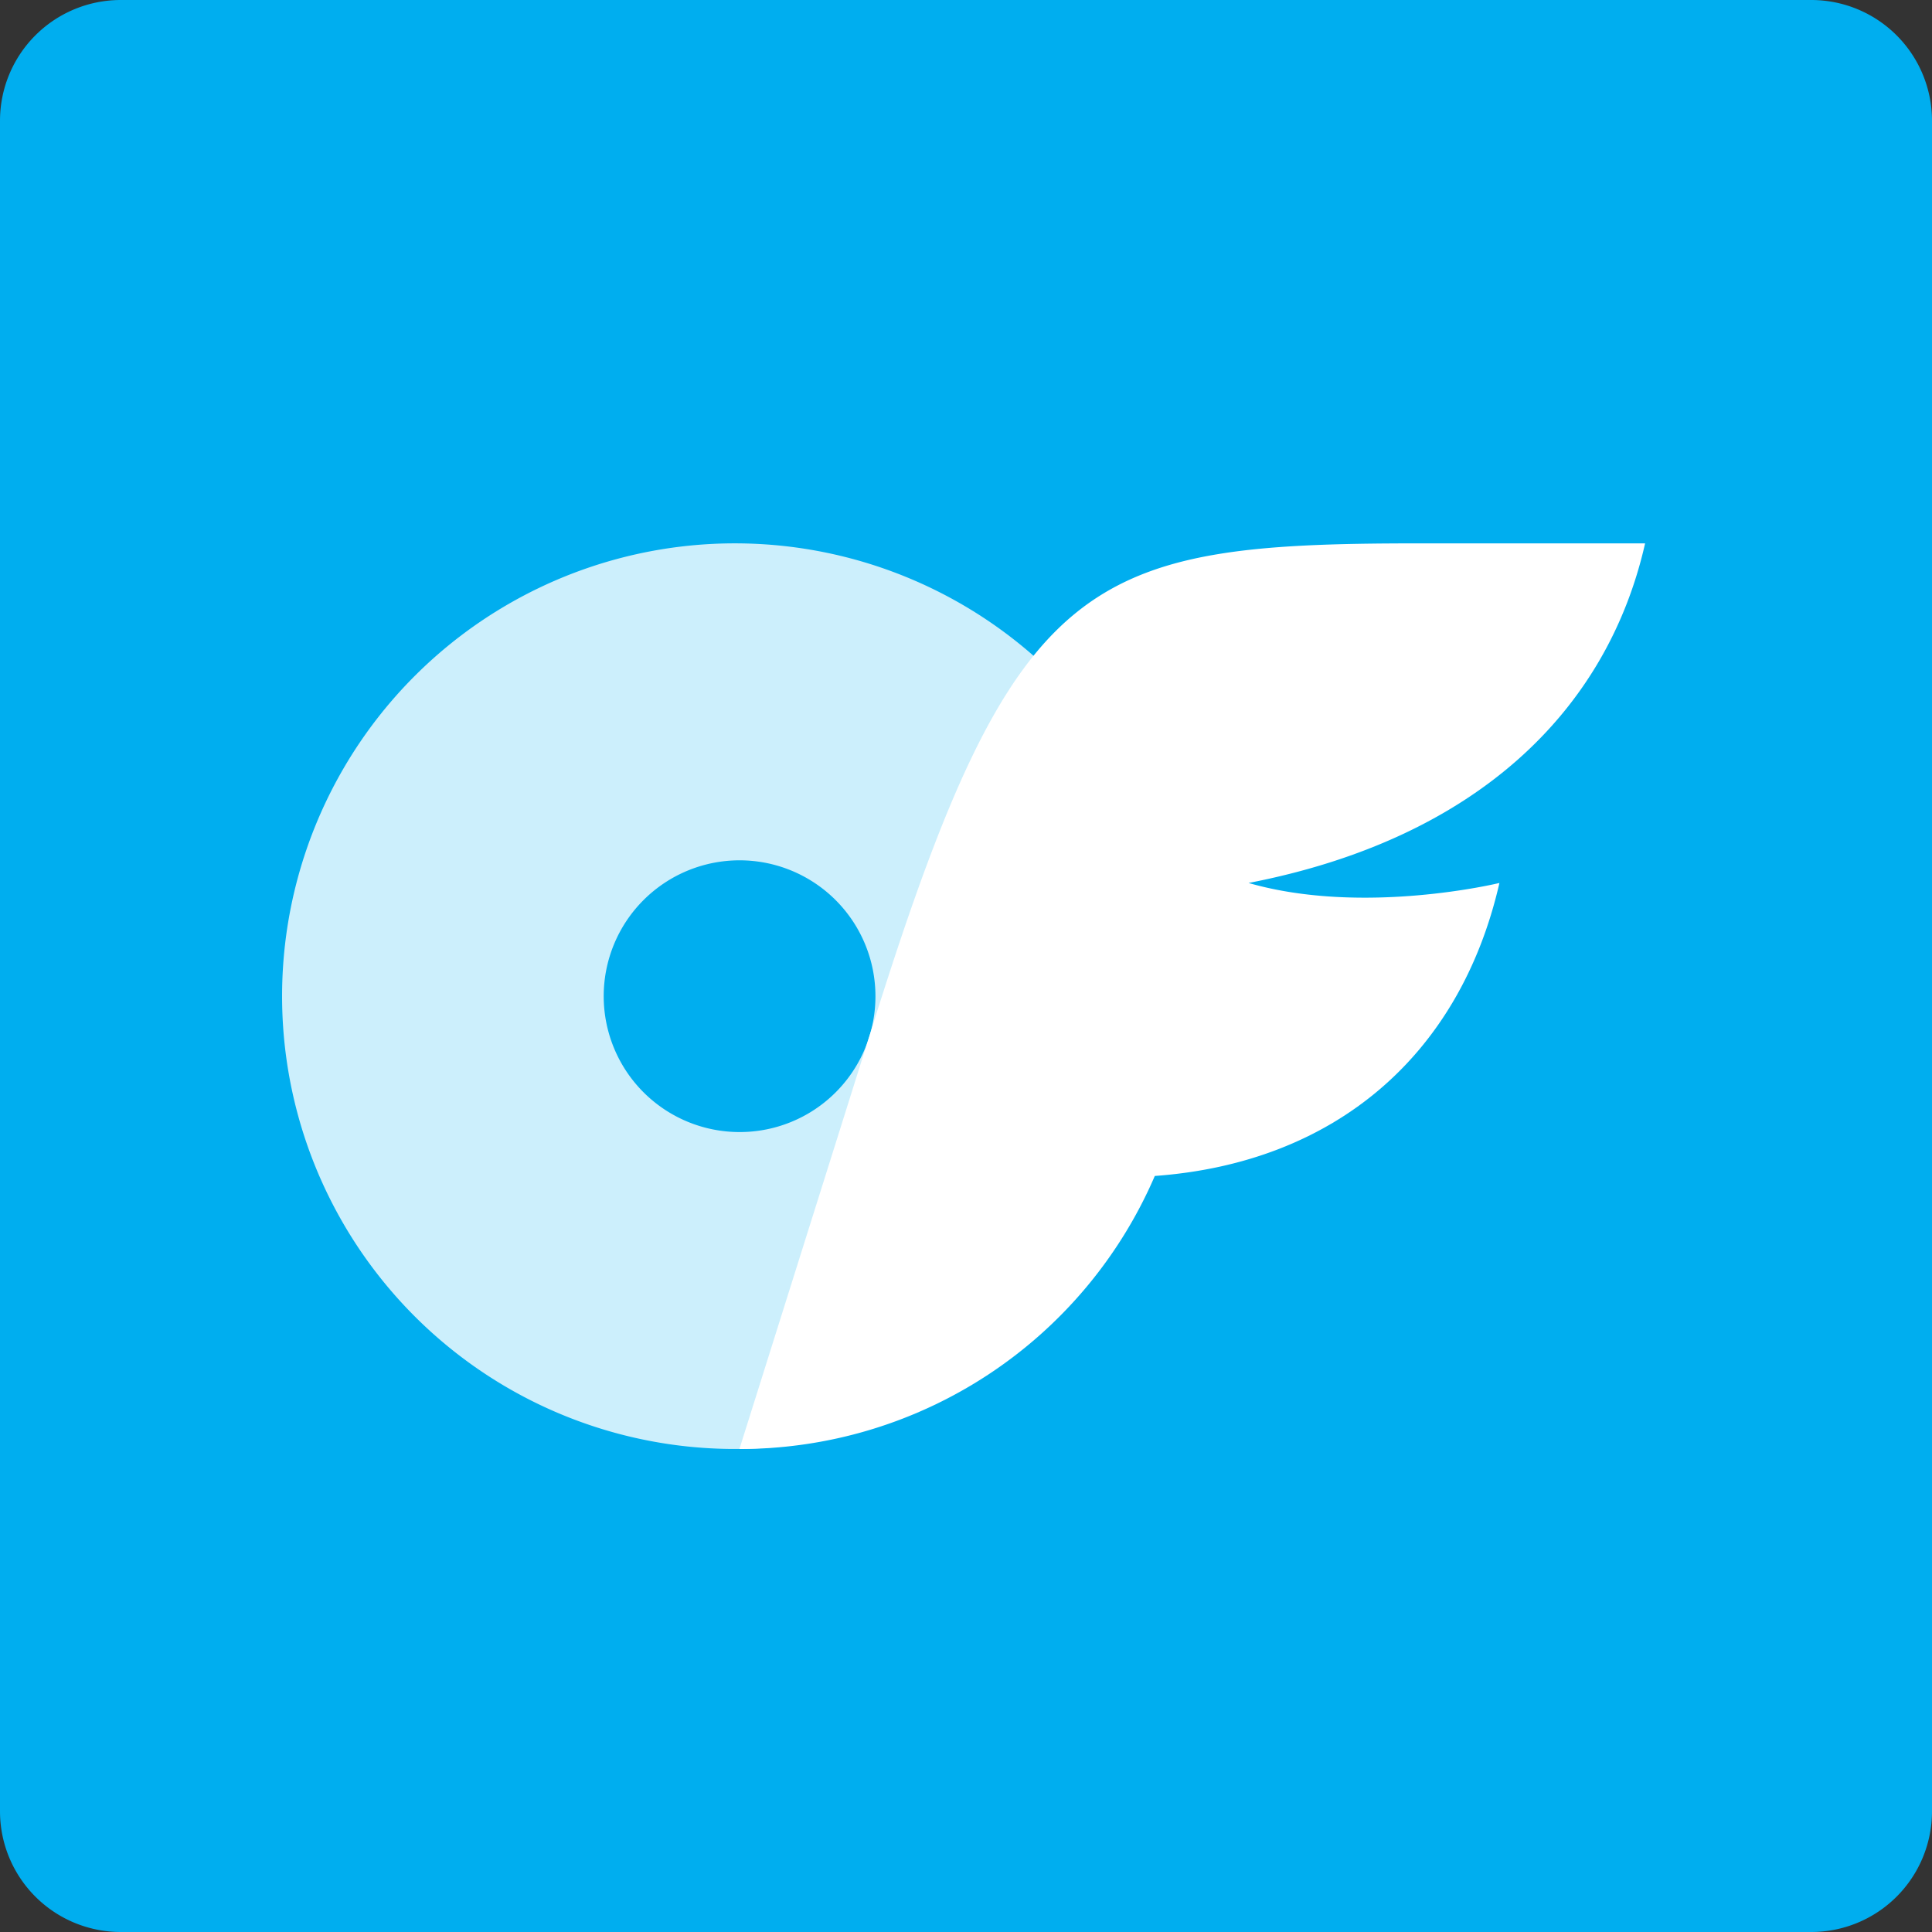
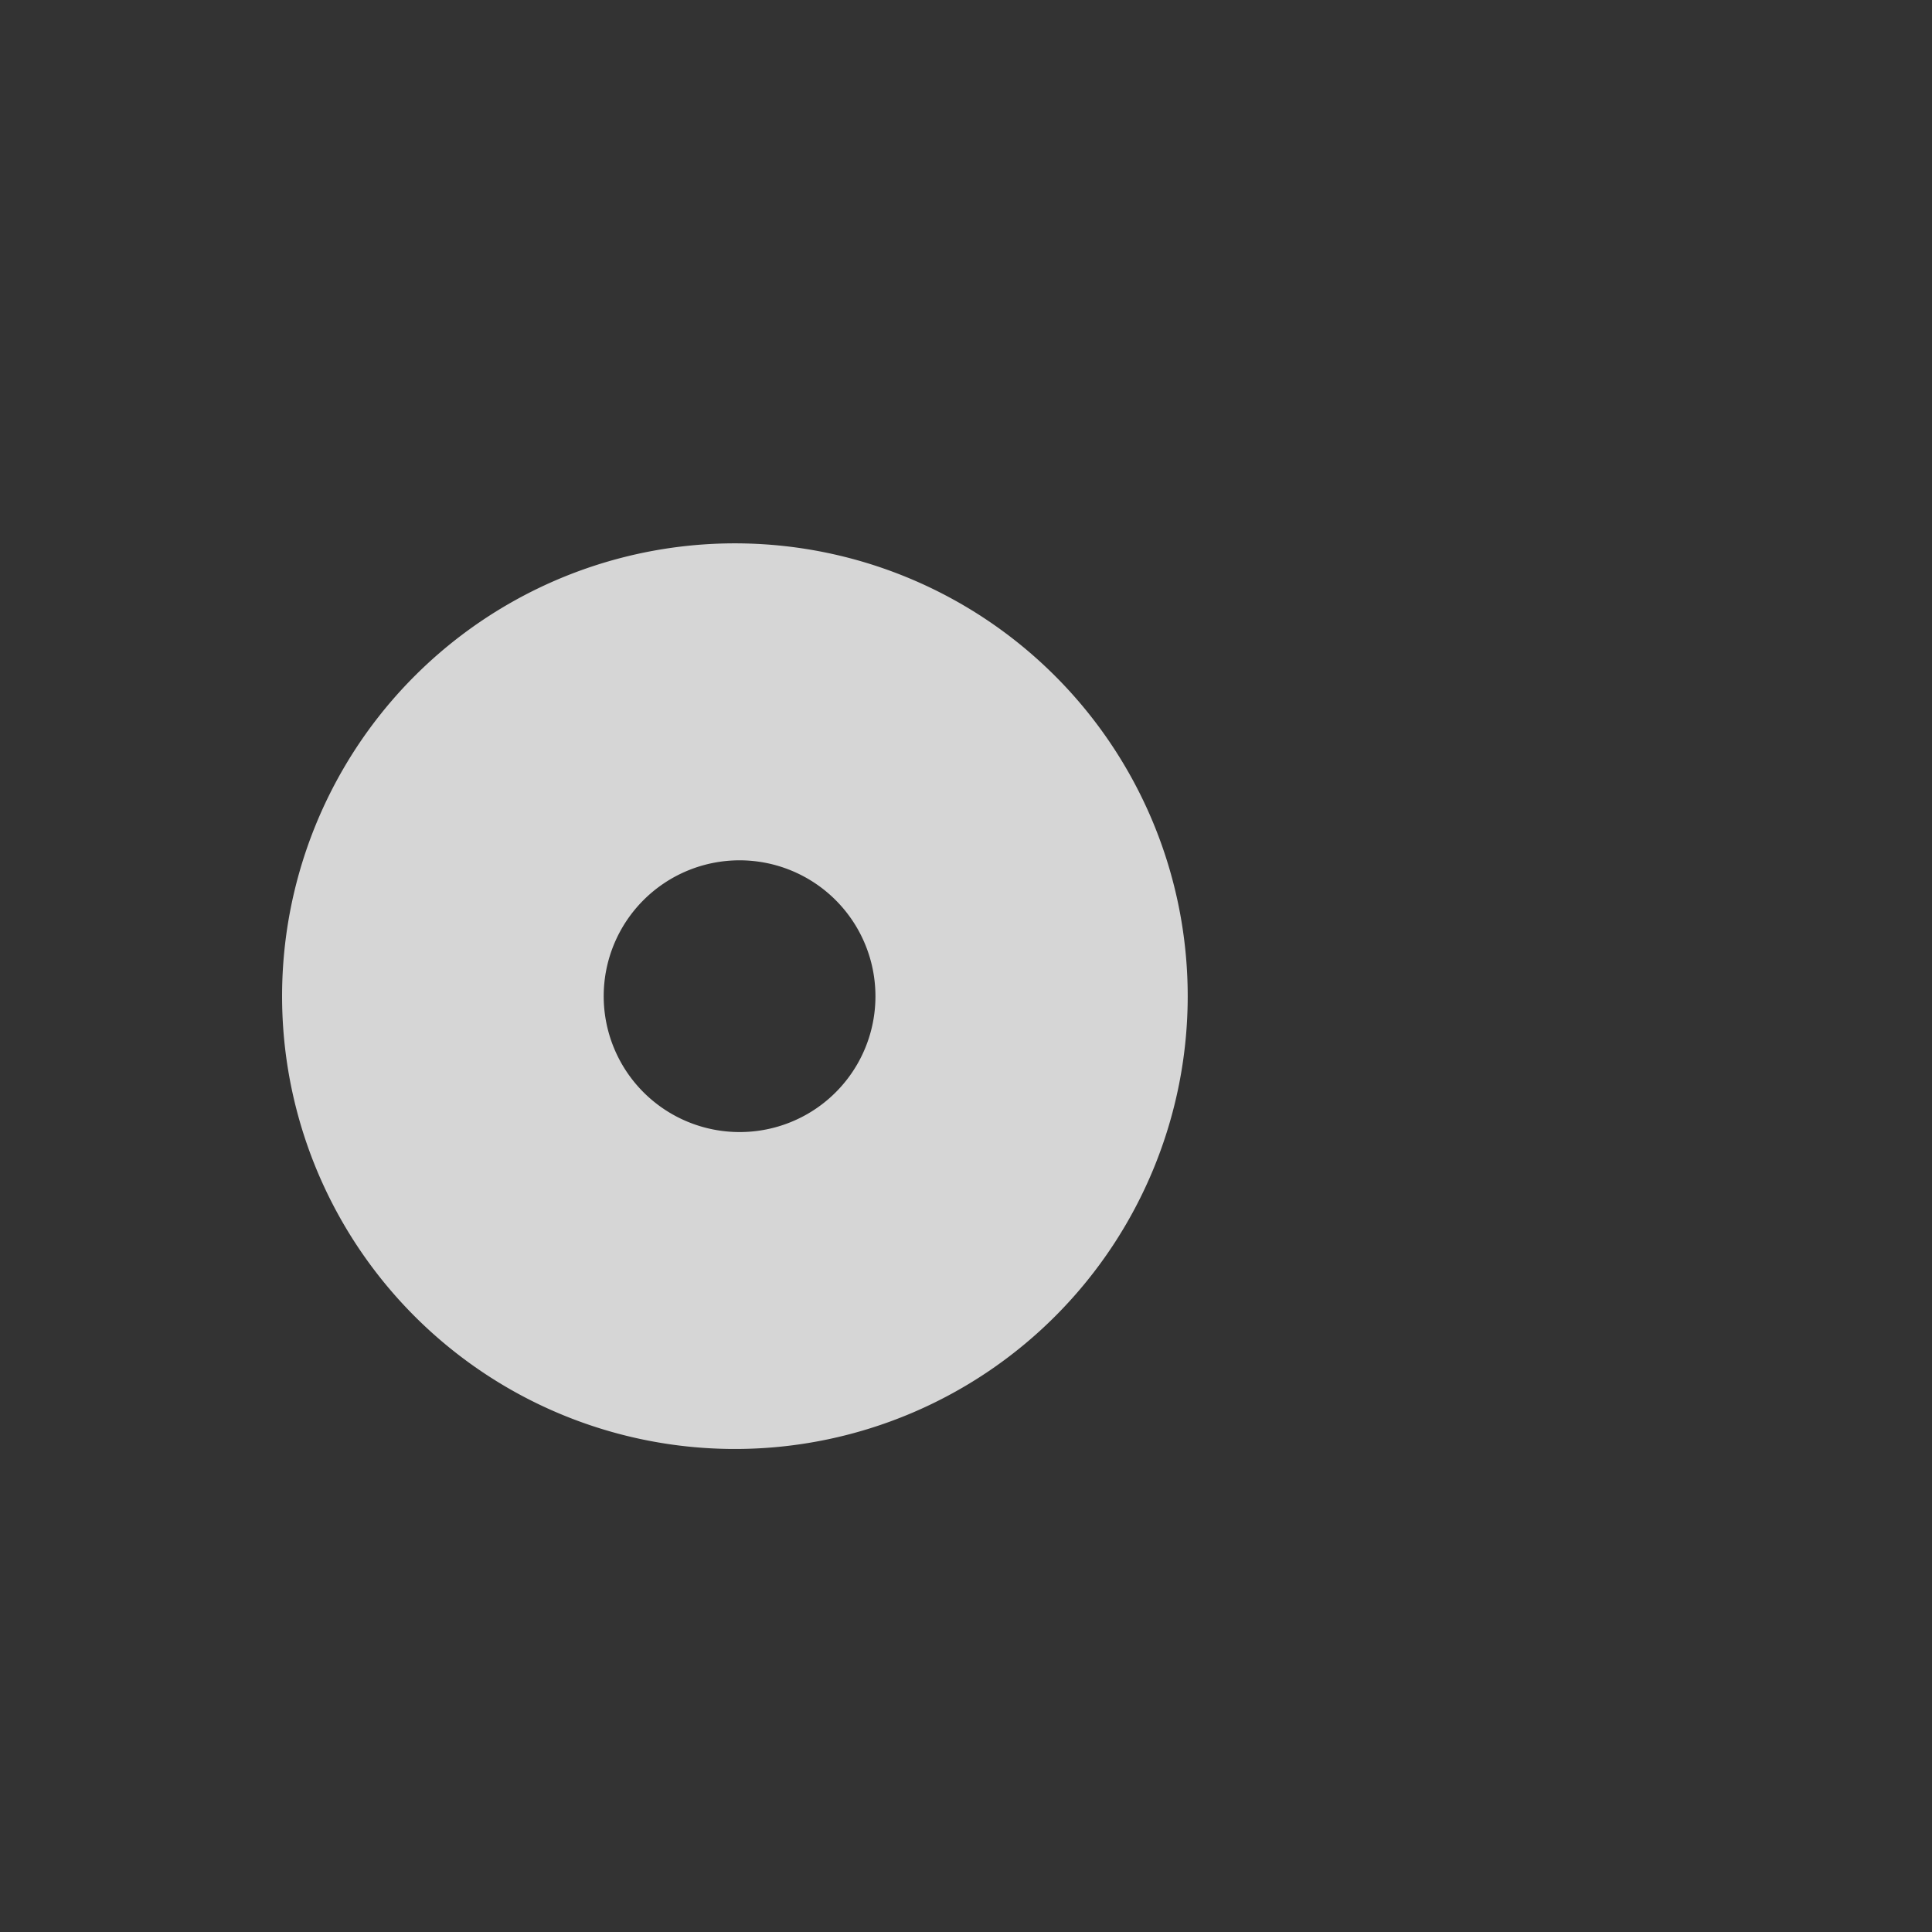
<svg xmlns="http://www.w3.org/2000/svg" fill="none" viewBox="0 0 80 80" id="svg_onlyfans_v2" width="100%" height="100%">
  <rect x="0" y="0" width="80" height="80" fill="#333333" stroke="none" />
  <g>
-     <path fill="#00AEEF" d="M0 5a5 5 0 0 1 5-5h70a5 5 0 0 1 5 5v70a5 5 0 0 1-5 5H5a5 5 0 0 1-5-5V5Z" />
    <path fill="#fff" d="M30.624 22.5a18.75 18.75 0 1 0 0 37.498 18.75 18.75 0 0 0 0-37.498Zm0 24.376a5.626 5.626 0 1 1 5.626-5.626 5.618 5.618 0 0 1-5.626 5.626Z" opacity=".8" />
-     <path fill="#fff" d="M51.7 36.562c4.764 1.37 10.388 0 10.388 0-1.632 7.126-6.8 11.588-14.27 12.132A18.711 18.711 0 0 1 30.618 60l5.626-17.878C42.026 23.744 44.99 22.5 58.704 22.5h9.416c-1.57 6.938-6.998 12.238-16.42 14.062Z" />
  </g>
</svg>